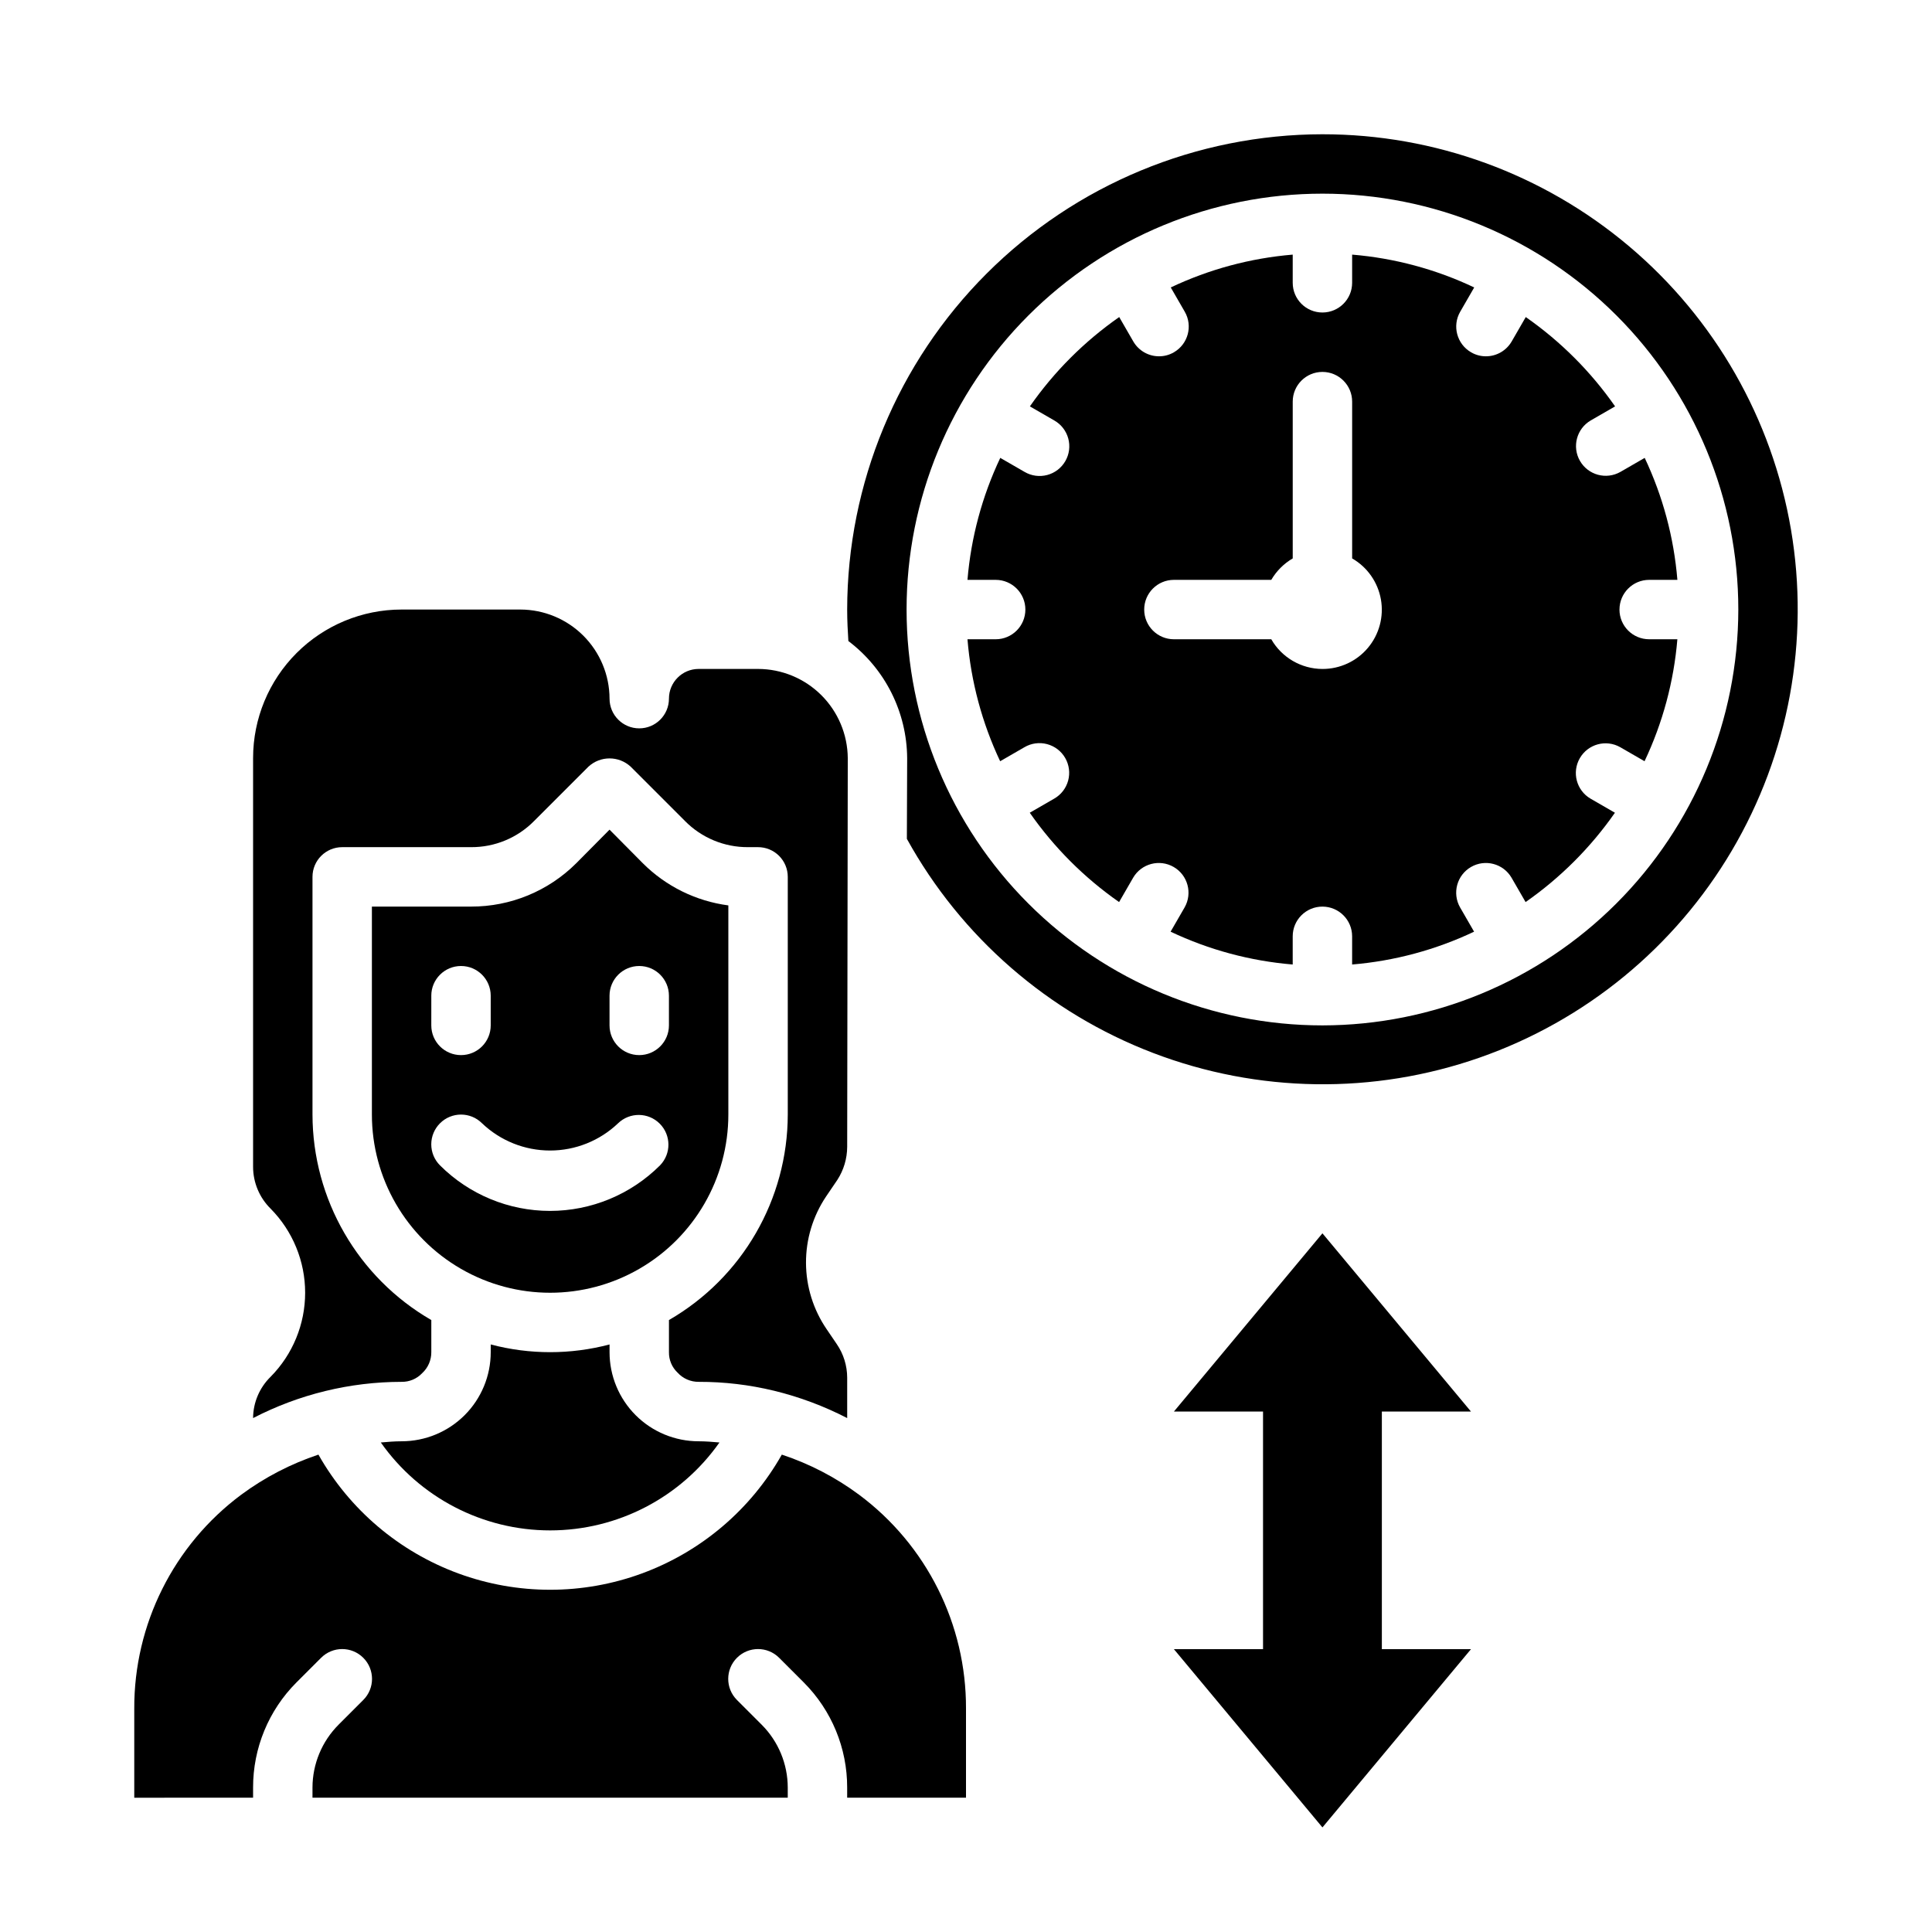
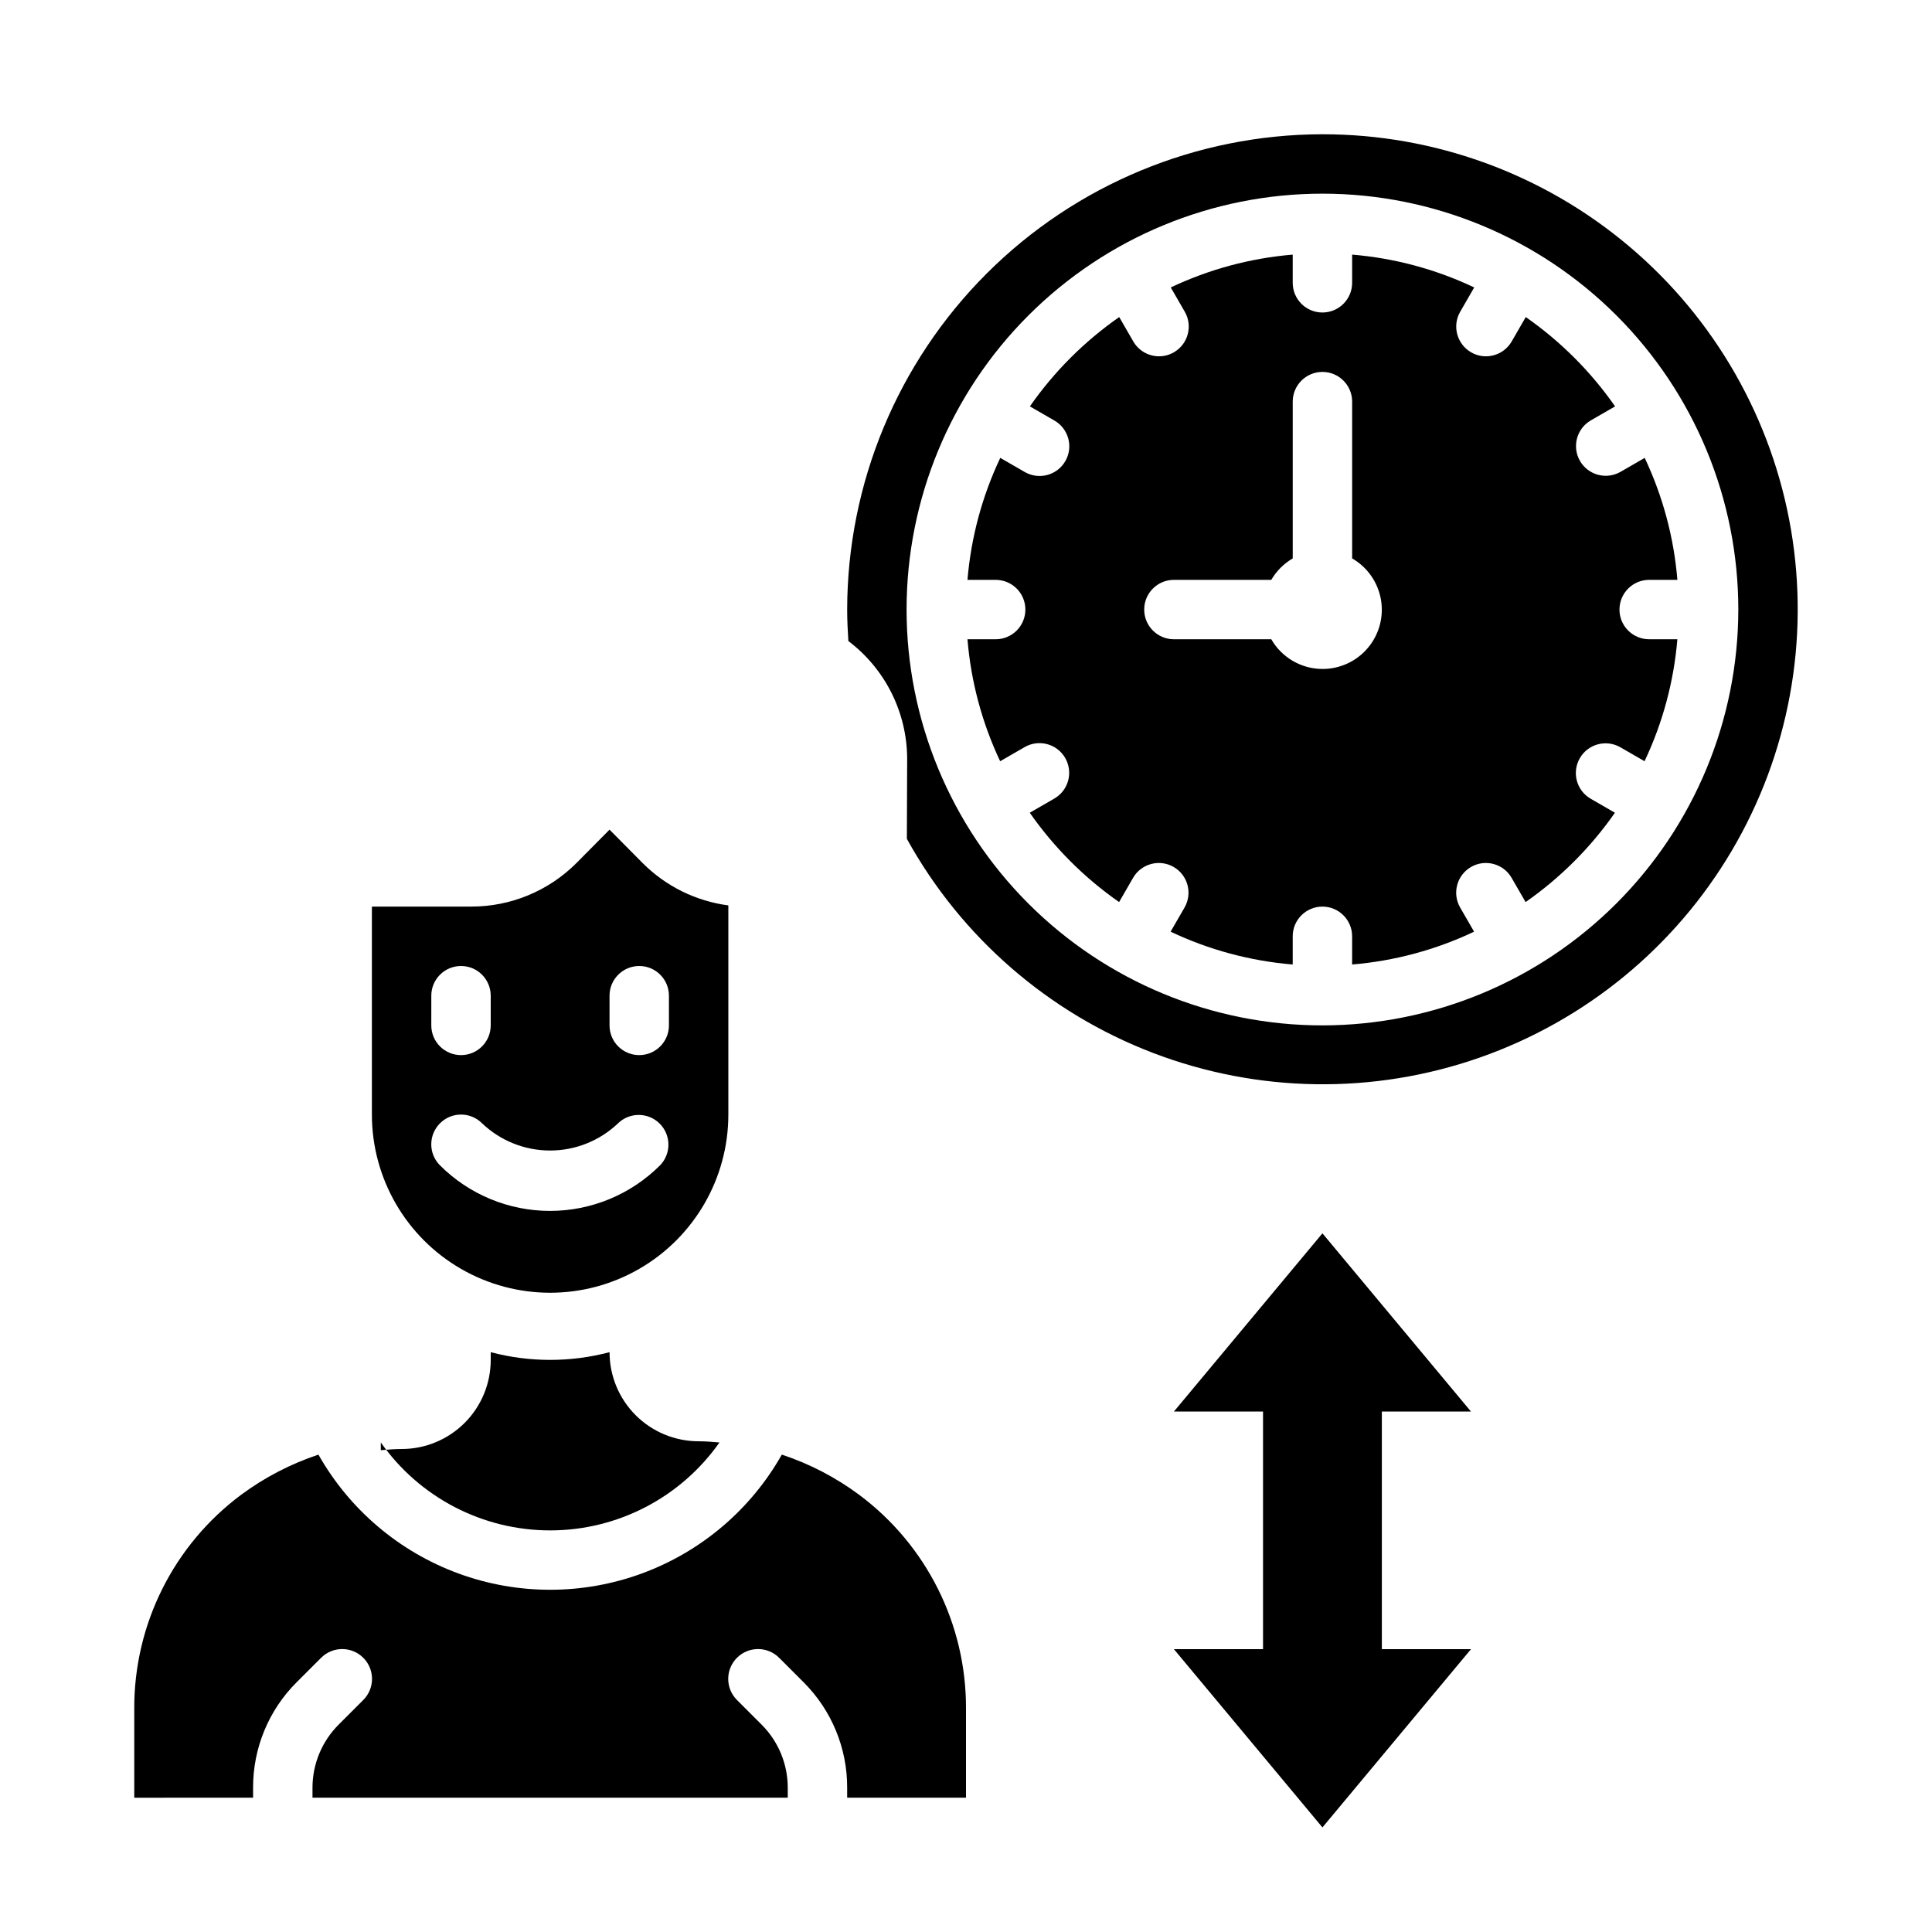
<svg xmlns="http://www.w3.org/2000/svg" fill="#000000" width="800px" height="800px" version="1.1" viewBox="144 144 512 512">
  <g>
    <path d="m400 620.41v-23.613c0.078-22.32-10.438-43.352-28.34-56.68-6.211-4.613-13.121-8.199-20.469-10.629-8.234 14.562-21.375 25.723-37.078 31.492-15.703 5.766-32.945 5.766-48.645 0-15.703-5.769-28.844-16.93-37.082-31.492-7.336 2.445-14.246 6.031-20.465 10.629-17.902 13.328-28.418 34.359-28.34 56.68v23.617l31.488-0.004v-2.676c-0.023-10.445 4.109-20.473 11.492-27.867l6.535-6.535v0.004c3.086-3.09 8.09-3.09 11.176 0 3.09 3.086 3.09 8.09 0 11.176l-6.535 6.535h0.004c-4.43 4.426-6.922 10.426-6.93 16.688v2.676h125.95v-2.676c-0.004-6.262-2.496-12.262-6.926-16.688l-6.535-6.535c-3.086-3.086-3.086-8.09 0-11.176 3.086-3.09 8.094-3.09 11.18 0l6.535 6.535-0.004-0.004c7.383 7.394 11.52 17.422 11.496 27.867v2.676z" />
    <path d="m455.1 581.05 39.359 47.234 39.363-47.234h-23.617v-62.977h23.617l-39.363-47.23-39.359 47.23h23.617v62.977z" />
-     <path d="m244.92 526.27c10.273 14.609 27.016 23.301 44.871 23.301 17.859 0 34.602-8.691 44.871-23.301-1.812-0.156-3.621-0.316-5.512-0.316-6.262 0-12.27-2.488-16.695-6.914-4.43-4.43-6.918-10.438-6.918-16.699v-2.047c-10.32 2.727-21.172 2.727-31.488 0v2.047c0 6.262-2.488 12.27-6.918 16.699-4.43 4.426-10.434 6.914-16.699 6.914-1.891 0-3.699 0.16-5.512 0.316z" />
+     <path d="m244.92 526.27c10.273 14.609 27.016 23.301 44.871 23.301 17.859 0 34.602-8.691 44.871-23.301-1.812-0.156-3.621-0.316-5.512-0.316-6.262 0-12.27-2.488-16.695-6.914-4.43-4.43-6.918-10.438-6.918-16.699c-10.32 2.727-21.172 2.727-31.488 0v2.047c0 6.262-2.488 12.27-6.918 16.699-4.43 4.426-10.434 6.914-16.699 6.914-1.891 0-3.699 0.16-5.512 0.316z" />
    <path d="m573.18 305.54c0-4.348 3.523-7.871 7.871-7.871h7.473c-0.922-11.207-3.856-22.156-8.66-32.324l-6.438 3.715h-0.004c-3.762 2.141-8.543 0.84-10.707-2.906-2.164-3.746-0.898-8.539 2.836-10.727l6.465-3.731c-6.434-9.227-14.449-17.238-23.672-23.672l-3.731 6.465v-0.004c-1.41 2.438-4.012 3.941-6.828 3.938-1.383 0.004-2.742-0.363-3.934-1.062-3.762-2.176-5.051-6.984-2.883-10.746l3.715-6.438c-10.172-4.824-21.133-7.769-32.352-8.699v7.469c0 4.348-3.527 7.871-7.875 7.871-4.348 0-7.871-3.523-7.871-7.871v-7.469c-11.207 0.934-22.156 3.879-32.32 8.699l3.715 6.438c2.168 3.762 0.879 8.57-2.883 10.746-1.191 0.699-2.551 1.066-3.934 1.062-2.816 0.004-5.418-1.5-6.828-3.938l-3.731-6.465v0.004c-9.223 6.434-17.238 14.445-23.672 23.672l6.465 3.731c1.824 1.035 3.156 2.758 3.707 4.781 0.547 2.023 0.27 4.18-0.781 5.996-1.047 1.816-2.777 3.141-4.805 3.676-2.027 0.535-4.184 0.242-5.992-0.82l-6.438-3.715h-0.004c-4.812 10.164-7.758 21.113-8.691 32.324h7.473c4.348 0 7.871 3.523 7.871 7.871s-3.523 7.871-7.871 7.871h-7.473c0.922 11.207 3.856 22.156 8.66 32.324l6.438-3.715 0.004-0.004c1.809-1.059 3.965-1.355 5.992-0.816 2.027 0.535 3.758 1.855 4.805 3.672 1.047 1.816 1.328 3.977 0.781 6-0.551 2.023-1.883 3.742-3.707 4.781l-6.465 3.731c6.434 9.223 14.449 17.238 23.672 23.672l3.731-6.465c2.191-3.731 6.981-5 10.73-2.836 3.746 2.164 5.043 6.949 2.906 10.711l-3.715 6.438c10.176 4.824 21.137 7.769 32.359 8.699v-7.473c0-4.348 3.523-7.871 7.871-7.871 4.348 0 7.875 3.523 7.875 7.871v7.473c11.207-0.934 22.156-3.879 32.32-8.699l-3.715-6.438c-2.137-3.762-0.84-8.547 2.906-10.711 3.75-2.164 8.539-0.895 10.727 2.836l3.731 6.465h0.004c9.223-6.434 17.238-14.449 23.672-23.672l-6.465-3.731c-3.734-2.188-5-6.981-2.836-10.727 2.164-3.75 6.945-5.047 10.707-2.91l6.438 3.715 0.004 0.004c4.816-10.164 7.762-21.113 8.699-32.324h-7.473c-4.348 0-7.871-3.523-7.871-7.871zm-78.723 15.742c-5.598-0.016-10.766-3.016-13.555-7.871h-25.805c-4.348 0-7.871-3.523-7.871-7.871s3.523-7.871 7.871-7.871h25.805c1.375-2.352 3.332-4.309 5.684-5.684v-41.551c0-4.348 3.523-7.871 7.871-7.871 4.348 0 7.875 3.523 7.875 7.871v41.551c4.027 2.316 6.816 6.301 7.625 10.875 0.805 4.578-0.457 9.277-3.449 12.832-2.988 3.555-7.402 5.602-12.051 5.59z" />
    <path d="m494.46 179.58c-33.391 0.043-65.402 13.328-89.012 36.938-23.609 23.613-36.895 55.625-36.938 89.016 0 3.07 0.156 5.746 0.316 8.344h-0.004c9.73 7.359 15.488 18.816 15.586 31.016l-0.078 21.41c14.375 26.035 37.5 46.141 65.277 56.75 27.781 10.613 58.418 11.051 86.488 1.23 28.07-9.82 51.758-29.258 66.863-54.871 15.109-25.613 20.66-55.75 15.672-85.066-4.988-29.316-20.195-55.918-42.922-75.094-22.727-19.18-51.512-29.688-81.25-29.672zm0 236.16c-29.227 0-57.258-11.609-77.926-32.277-20.668-20.668-32.281-48.703-32.281-77.93 0-29.23 11.613-57.262 32.281-77.93 20.668-20.668 48.699-32.281 77.926-32.281 29.23 0 57.262 11.613 77.93 32.281s32.281 48.699 32.281 77.93c-0.031 29.219-11.652 57.23-32.316 77.895-20.66 20.66-48.672 32.281-77.895 32.312z" />
-     <path d="m211.07 453.21c0.004 4.172 1.676 8.168 4.644 11.098 5.863 5.934 9.152 13.938 9.152 22.277s-3.289 16.348-9.152 22.277c-2.945 2.883-4.621 6.824-4.644 10.945 12.164-6.301 25.66-9.594 39.359-9.605 2.051 0.035 4.023-0.793 5.434-2.281 1.57-1.434 2.457-3.465 2.438-5.59v-8.504c-19.457-11.242-31.457-32-31.488-54.473v-62.977c0-4.348 3.527-7.871 7.875-7.871h34.164c6.269 0.031 12.285-2.465 16.688-6.93l14.406-14.406c3.156-2.91 8.02-2.91 11.18 0l14.406 14.406h-0.004c4.406 4.465 10.422 6.961 16.691 6.93h2.676c2.086 0 4.09 0.828 5.566 2.305 1.477 1.477 2.305 3.477 2.305 5.566v62.977c-0.031 22.473-12.027 43.23-31.488 54.473v8.504c-0.035 2.051 0.793 4.019 2.285 5.43 1.43 1.574 3.461 2.461 5.586 2.441 6.738-0.016 13.449 0.777 19.996 2.363 6.719 1.637 13.223 4.066 19.367 7.242v-10.707c-0.008-3.176-0.965-6.273-2.758-8.895l-2.676-3.938c-3.543-5.176-5.453-11.297-5.481-17.57s1.828-12.41 5.324-17.617l2.992-4.41c1.68-2.602 2.582-5.637 2.598-8.738l0.156-103.04c-0.055-6.273-2.582-12.273-7.031-16.695-4.453-4.422-10.469-6.91-16.742-6.922h-15.746c-4.348 0-7.871 3.523-7.871 7.871 0 4.348-3.523 7.875-7.871 7.875s-7.871-3.527-7.871-7.875c-0.02-6.254-2.516-12.25-6.938-16.676-4.426-4.426-10.422-6.918-16.68-6.938h-31.488c-10.438 0-20.449 4.144-27.832 11.527-7.379 7.383-11.527 17.395-11.527 27.832z" />
    <path d="m337.02 439.36v-55.418c-8.582-1.133-16.551-5.062-22.672-11.18l-8.816-8.895-8.816 8.895c-7.394 7.383-17.422 11.516-27.867 11.492h-26.293v55.105c0 16.875 9 32.465 23.617 40.902 14.613 8.438 32.617 8.438 47.23 0s23.617-24.027 23.617-40.902zm-31.488-31.488c0-4.348 3.523-7.871 7.871-7.871s7.871 3.523 7.871 7.871v7.871c0 4.348-3.523 7.871-7.871 7.871s-7.871-3.523-7.871-7.871zm-47.23 0h-0.004c0-4.348 3.527-7.871 7.875-7.871 4.348 0 7.871 3.523 7.871 7.871v7.871c0 4.348-3.523 7.871-7.871 7.871-4.348 0-7.875-3.523-7.875-7.871zm2.312 33.801c3.074-3.066 8.051-3.066 11.121 0 4.859 4.641 11.32 7.227 18.035 7.227 6.719 0 13.176-2.586 18.035-7.227 3.094-2.977 8.004-2.93 11.035 0.113 3.031 3.039 3.07 7.949 0.082 11.035-7.734 7.734-18.227 12.082-29.168 12.082-10.938 0-21.43-4.348-29.164-12.082-1.477-1.48-2.305-3.488-2.301-5.578 0.004-2.094 0.84-4.094 2.324-5.57z" />
  </g>
</svg>